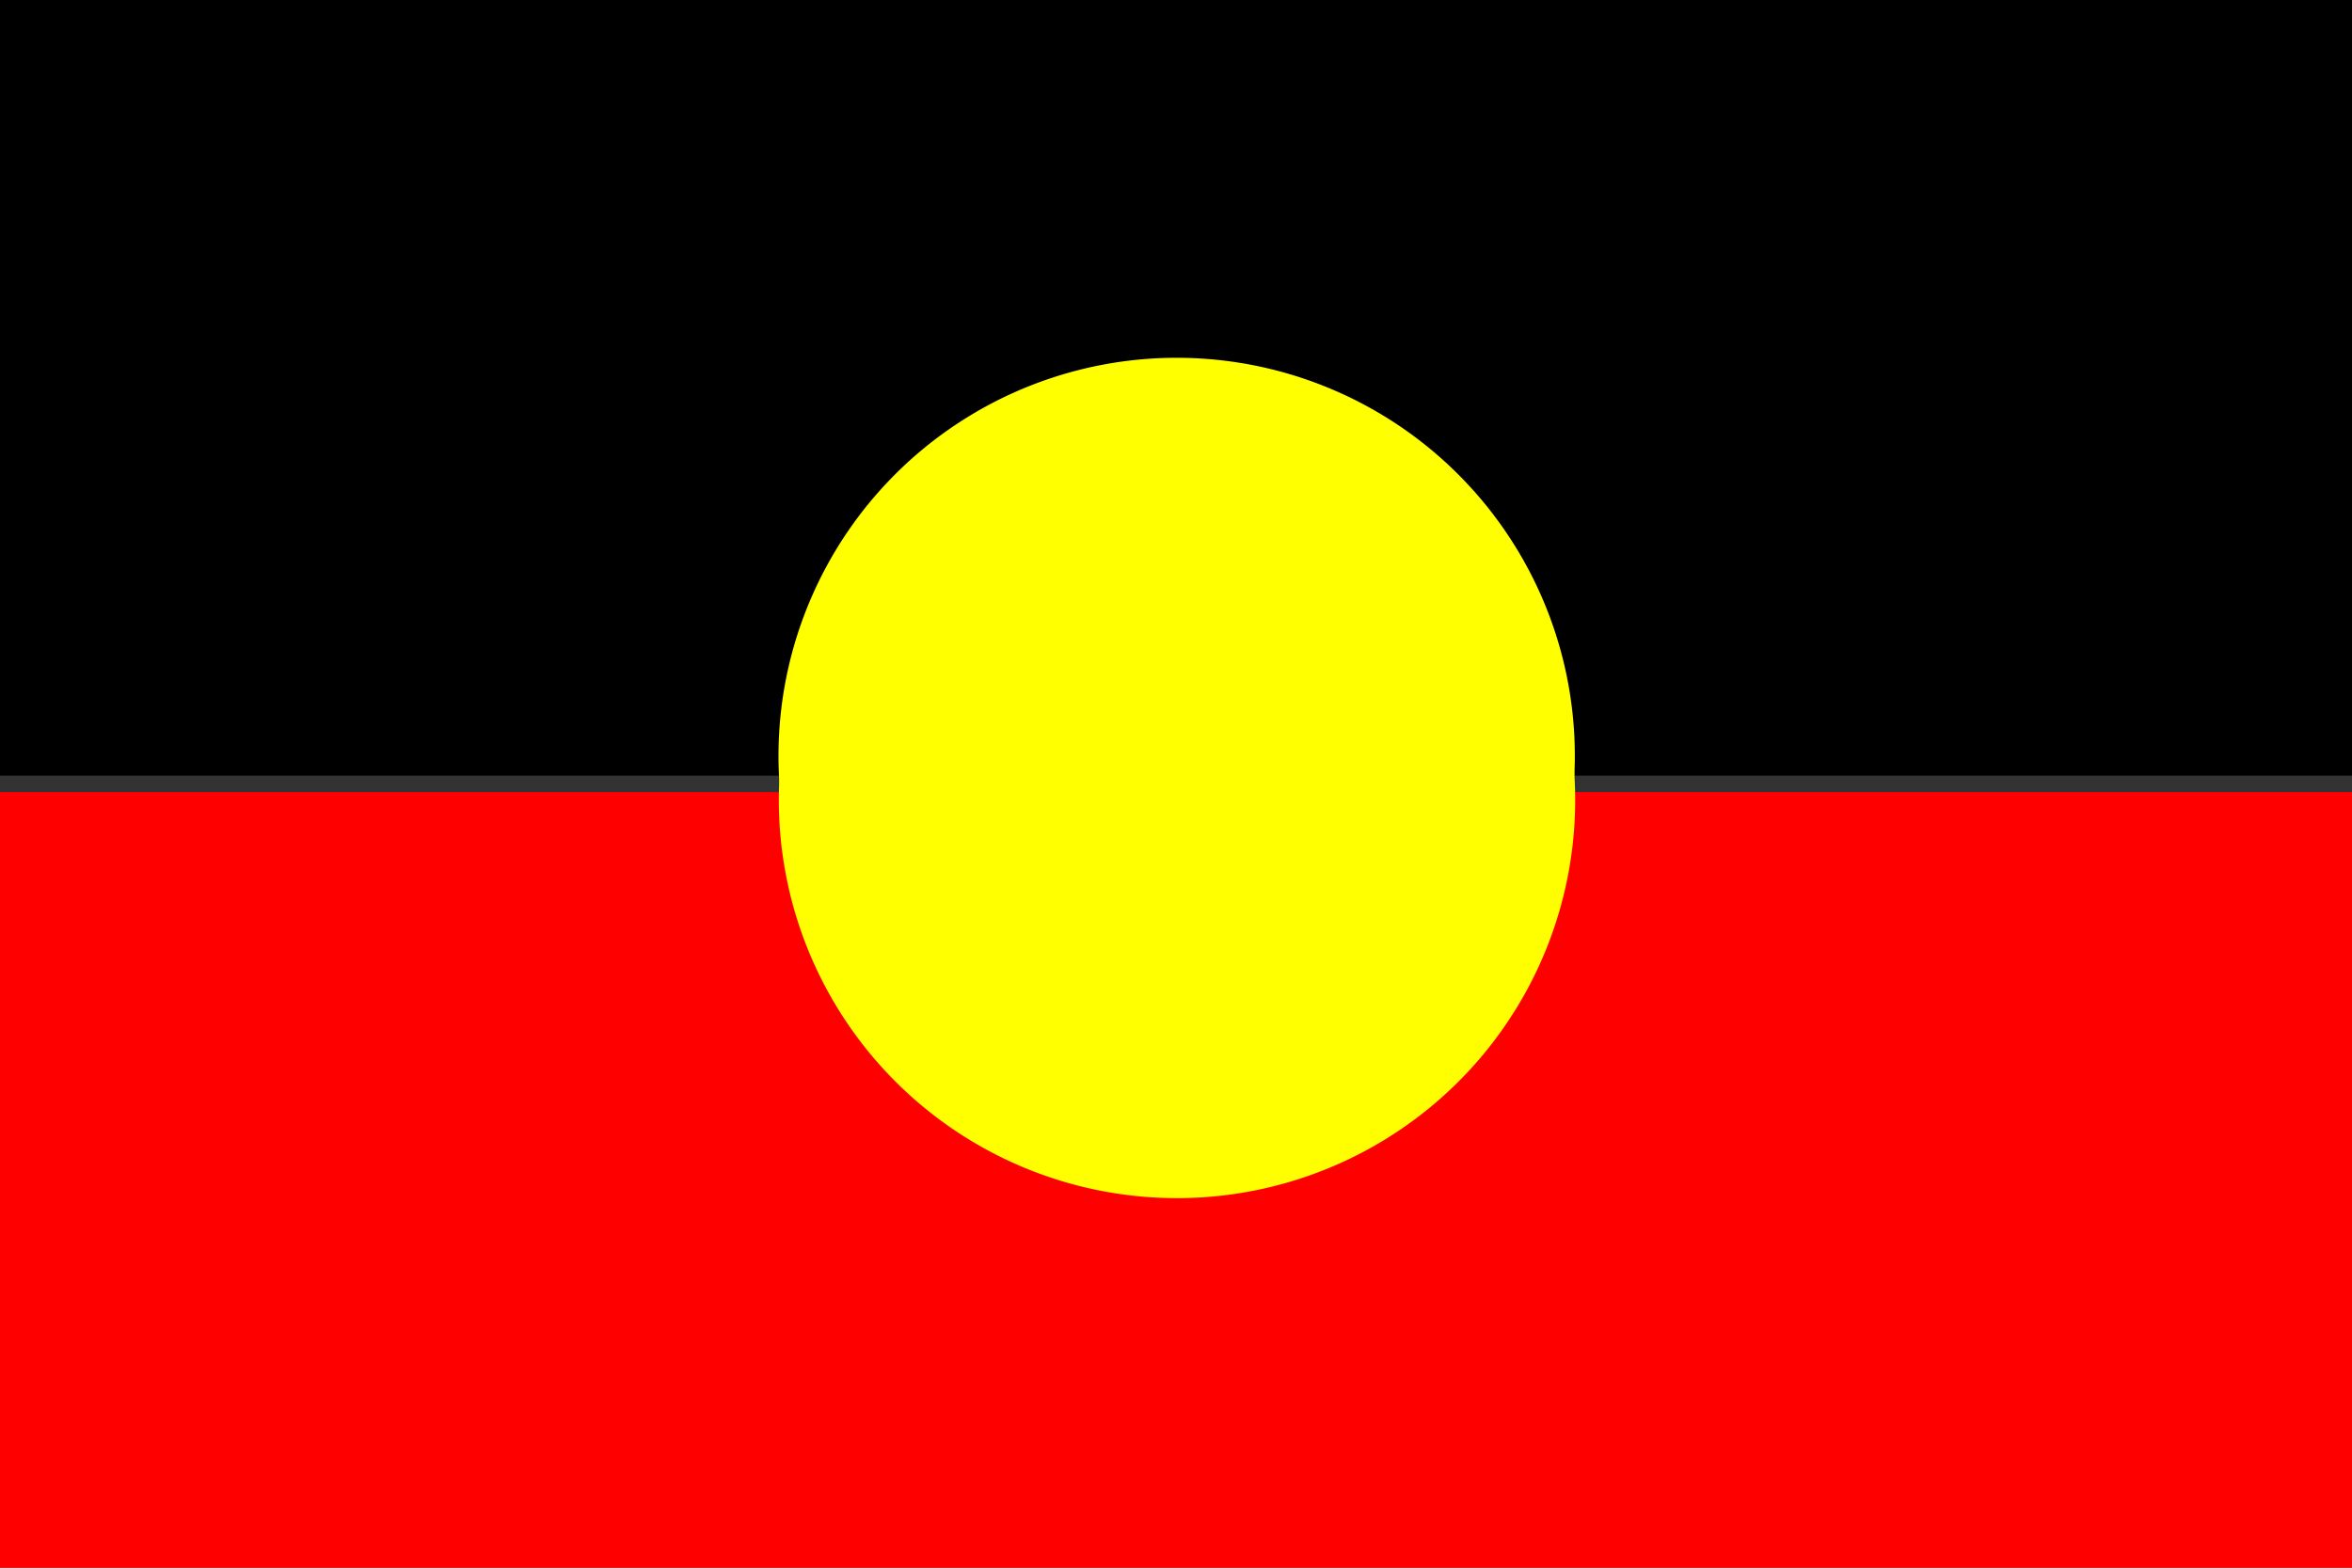
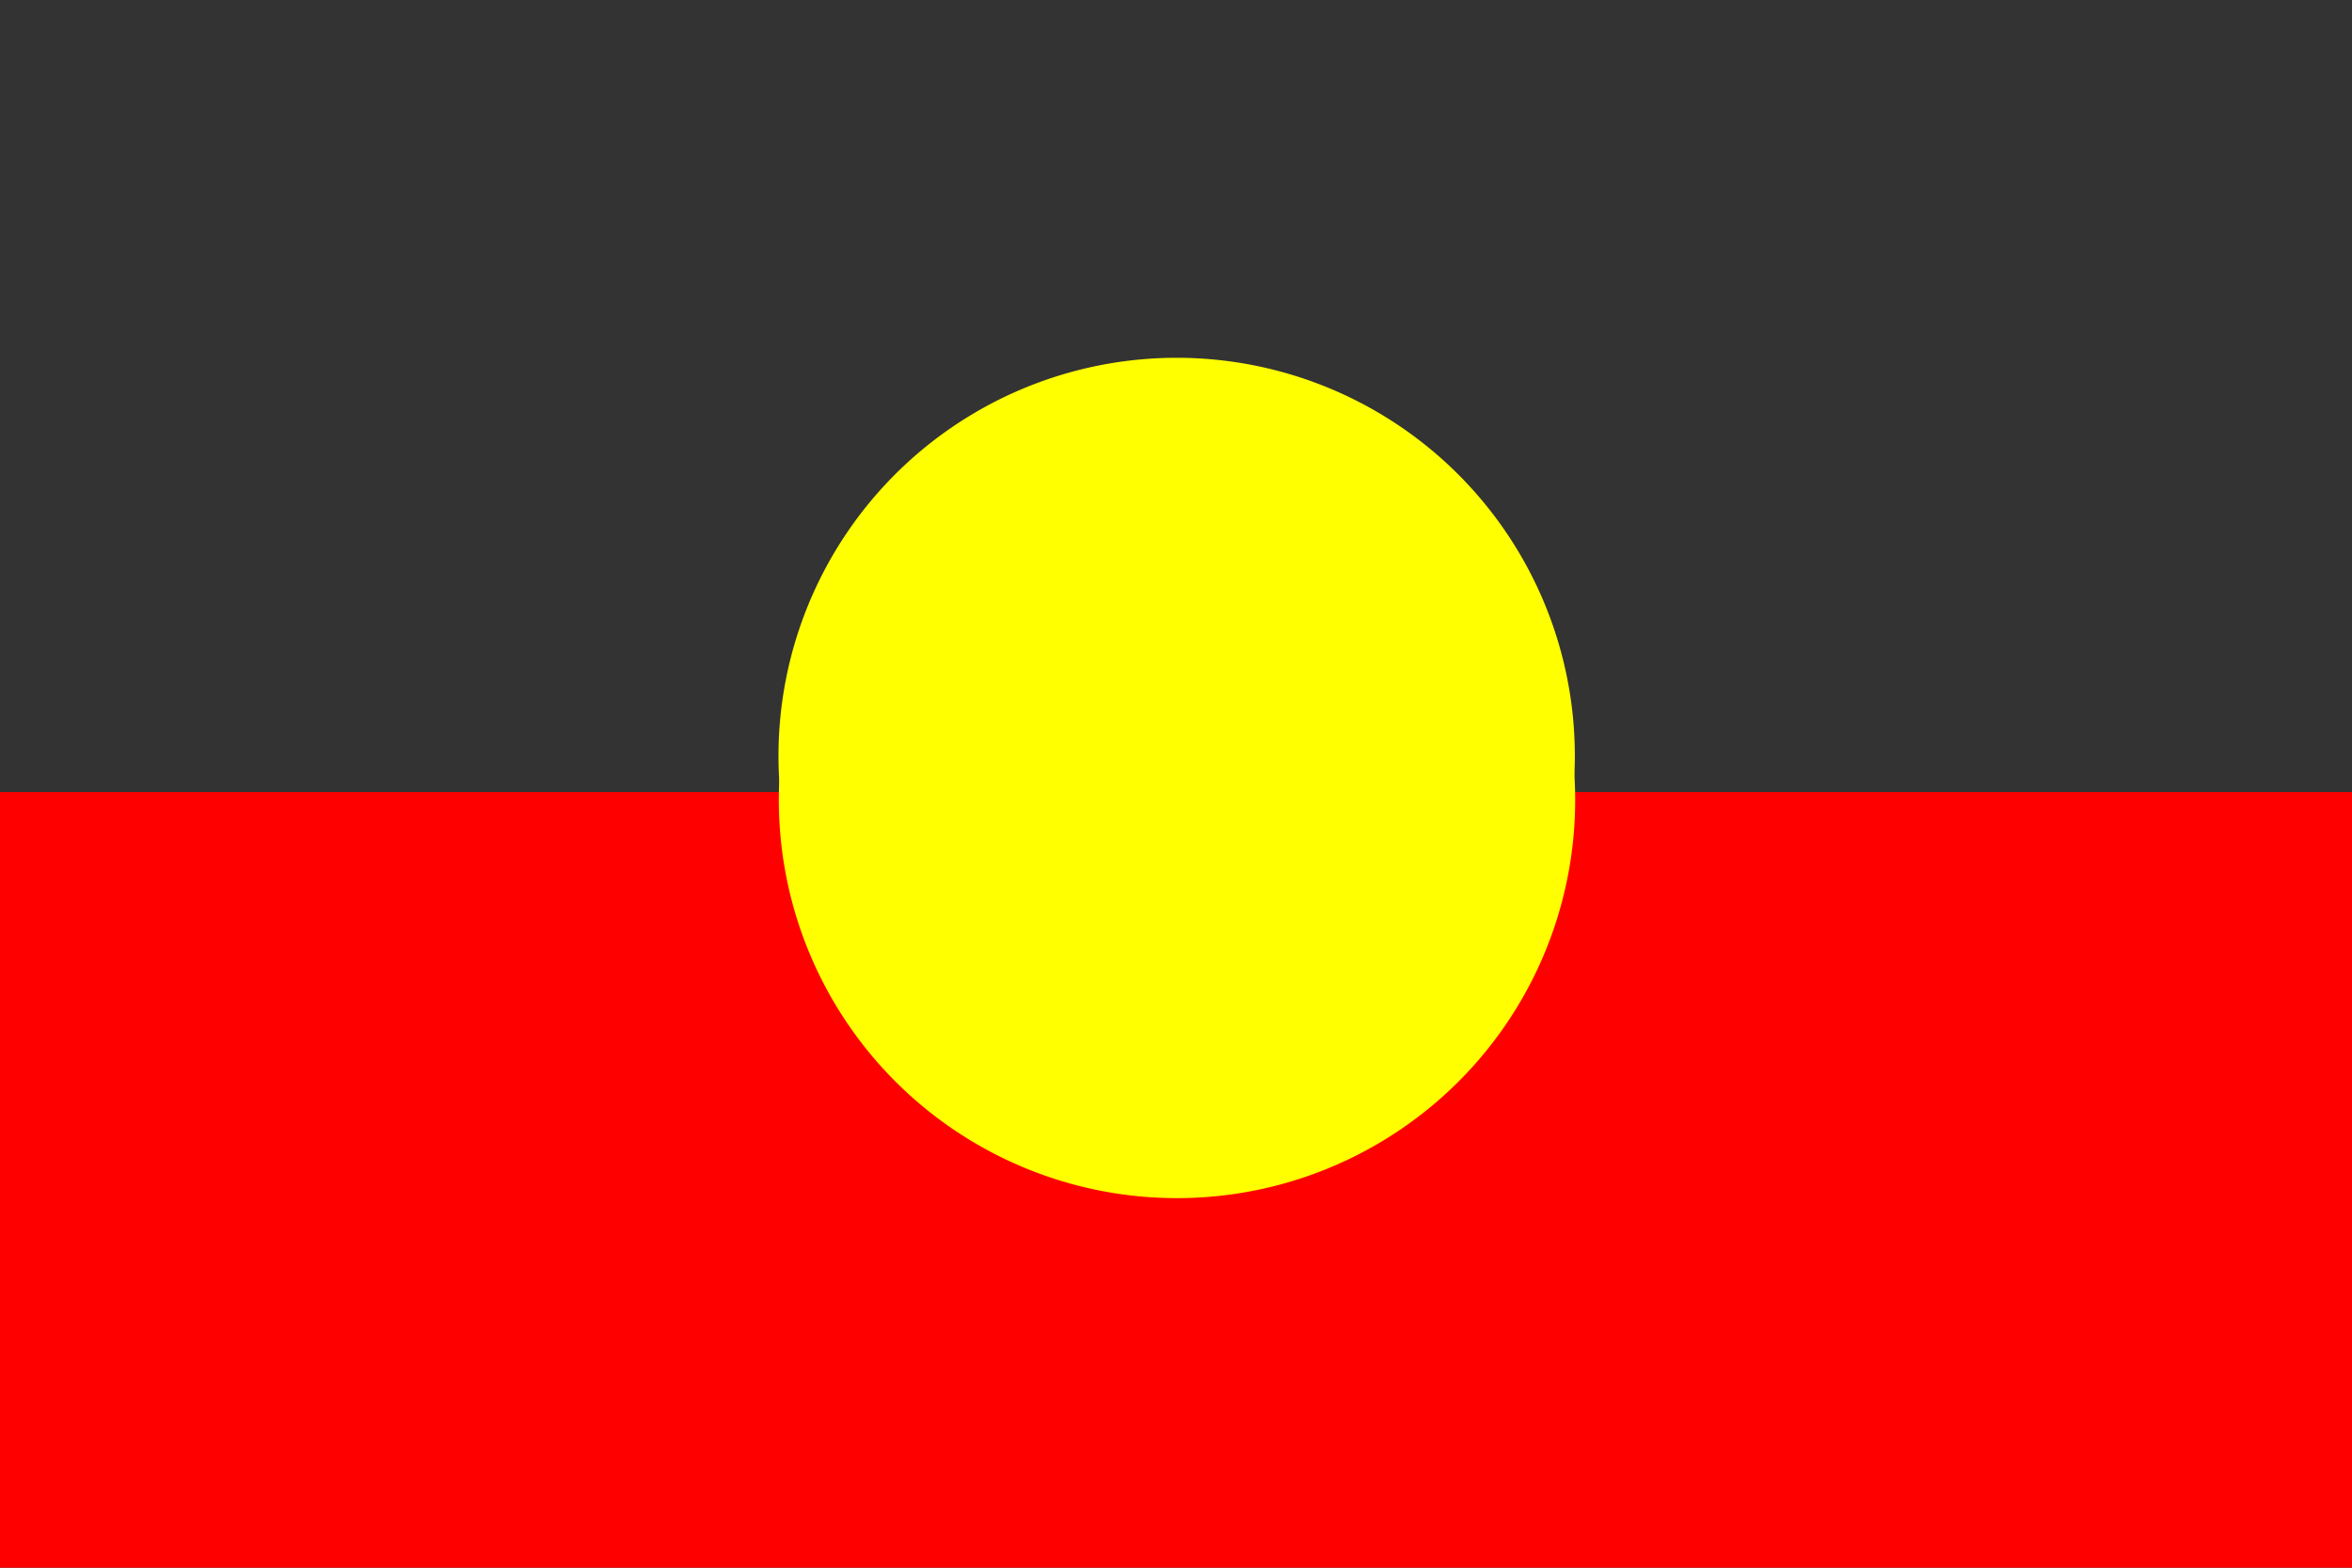
<svg xmlns="http://www.w3.org/2000/svg" id="Group_10809" data-name="Group 10809" width="24" height="16" viewBox="0 0 24 16">
  <rect x="0" y="0" width="24" height="16" fill="#333333" stroke="none" />
-   <rect id="rect561" width="24" height="7.916" />
  <rect id="rect562" width="24" height="7.916" transform="translate(0 8.084)" fill="red" />
  <path id="path569" d="M253.243,118.9a4.063,4.063,0,1,1-8.117.076q0-.038,0-.076a4.063,4.063,0,1,1,8.117-.076Q253.243,118.863,253.243,118.9Z" transform="translate(-237.176 -110.96)" fill="#ff0" fill-rule="evenodd" />
</svg>